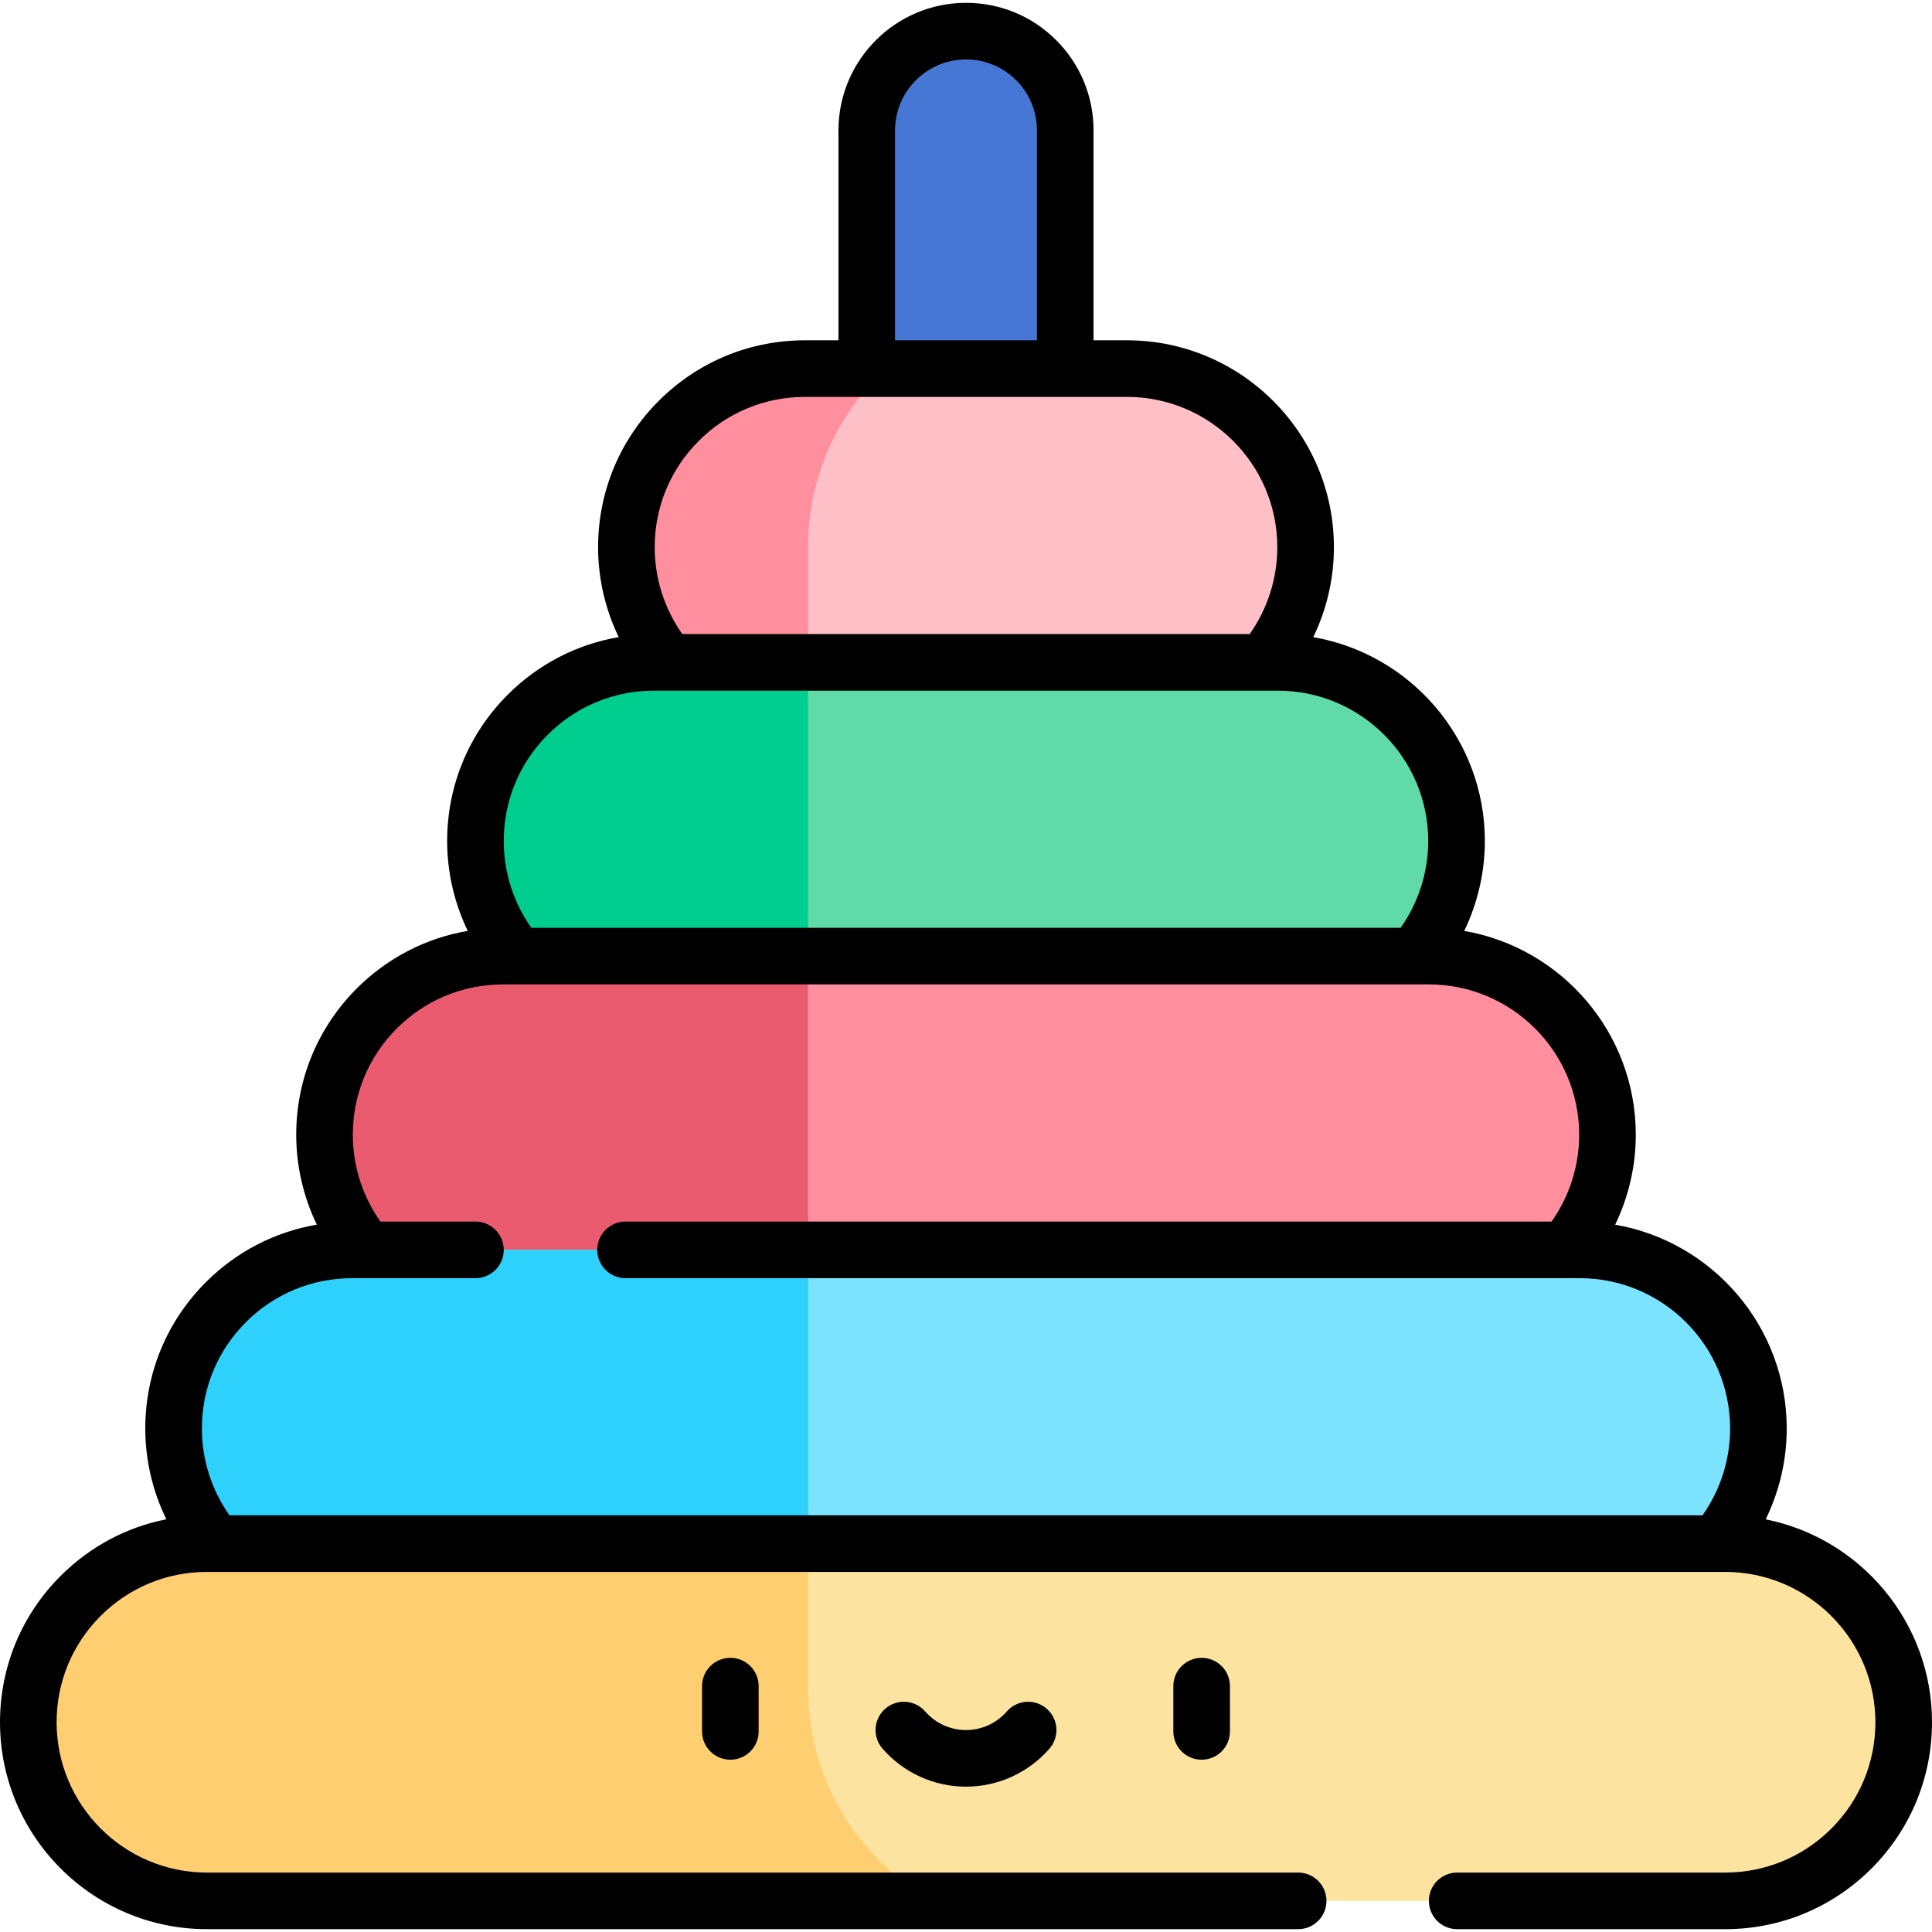
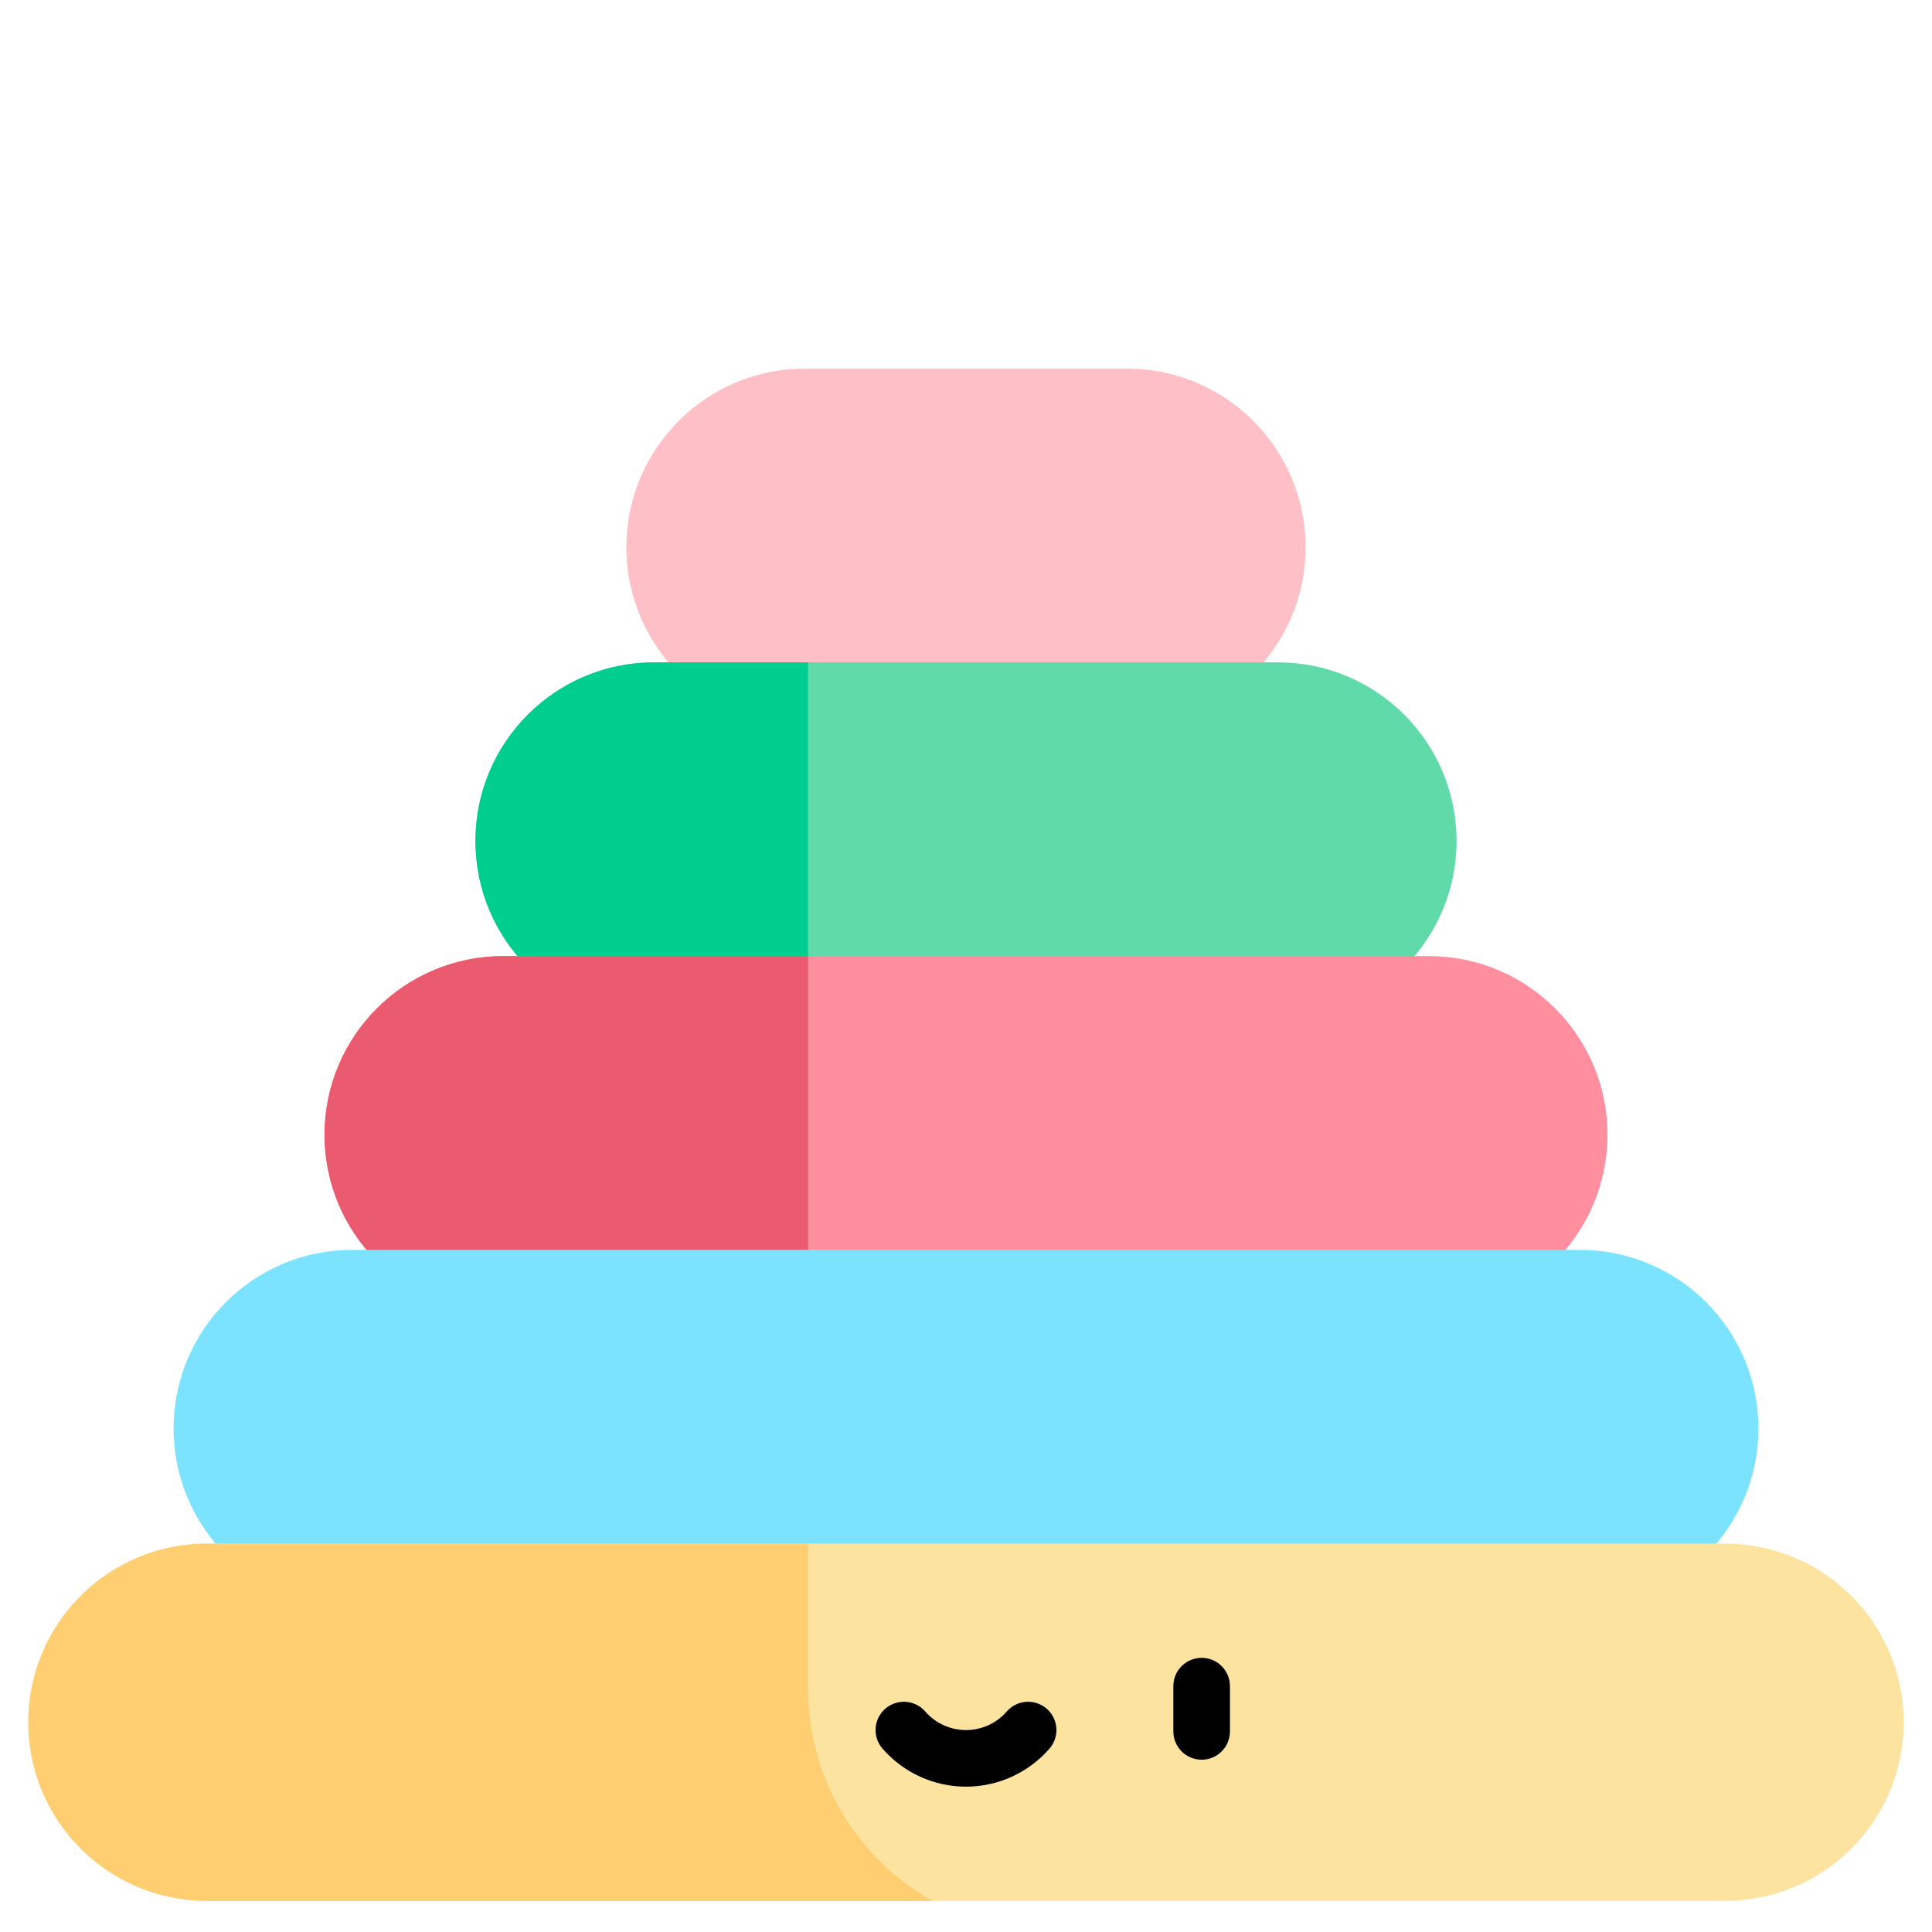
<svg xmlns="http://www.w3.org/2000/svg" id="Capa_1" height="512" viewBox="0 0 512 512" width="512">
  <g>
    <g>
-       <path d="m282.3 119.584h-52.6v-85.037c0-14.525 11.775-26.3 26.3-26.3 14.525 0 26.3 11.775 26.3 26.3z" fill="#4677d5" />
      <g>
        <path d="m298.66 192.364h-85.32c-26.145 0-47.34-21.195-47.34-47.34 0-26.145 21.195-47.34 47.34-47.34h85.319c26.145 0 47.34 21.195 47.34 47.34.001 26.145-21.194 47.34-47.339 47.34z" fill="#ffbfc7" />
-         <path d="m214.152 144.904c0-18.654 7.93-35.448 20.593-47.221h-21.405c-26.145 0-47.34 21.195-47.34 47.34 0 26.145 21.195 47.34 47.34 47.34h.812z" fill="#ff8e9e" />
      </g>
      <g>
        <path d="m338.66 270.211h-165.32c-26.145 0-47.34-21.195-47.34-47.34 0-26.145 21.195-47.34 47.34-47.34h165.32c26.145 0 47.34 21.195 47.34 47.34 0 26.145-21.195 47.34-47.34 47.34z" fill="#60daa8" />
        <path d="m214.152 175.531h-40.812c-26.145 0-47.34 21.195-47.34 47.34 0 26.145 21.195 47.34 47.34 47.34h40.812z" fill="#00ce8e" />
      </g>
      <g>
        <path d="m378.66 348.059h-245.32c-26.145 0-47.34-21.195-47.34-47.34 0-26.145 21.195-47.34 47.34-47.34h245.32c26.145 0 47.34 21.195 47.34 47.34 0 26.145-21.195 47.34-47.34 47.34z" fill="#ff8e9e" />
        <path d="m214.152 253.378h-80.812c-26.145 0-47.34 21.195-47.34 47.34 0 26.145 21.195 47.34 47.34 47.34h80.812z" fill="#ea5b70" />
      </g>
      <g>
        <path d="m418.66 425.906h-325.32c-26.145 0-47.34-21.195-47.34-47.34 0-26.145 21.195-47.34 47.34-47.34h325.32c26.145 0 47.34 21.195 47.34 47.34 0 26.145-21.195 47.34-47.34 47.34z" fill="#7ce3ff" />
-         <path d="m214.152 331.225h-120.812c-26.145 0-47.34 21.195-47.34 47.34 0 26.146 21.195 47.34 47.34 47.34h120.812z" fill="#2ed0fc" />
      </g>
      <g>
        <path d="m457.16 503.753h-402.32c-26.145 0-47.34-21.195-47.34-47.34 0-26.145 21.195-47.34 47.34-47.34h402.32c26.145 0 47.34 21.195 47.34 47.34 0 26.145-21.195 47.34-47.34 47.34z" fill="#fce3a0" />
        <path d="m214.152 447.522v-38.45h-159.312c-26.145 0-47.34 21.195-47.34 47.34 0 26.145 21.195 47.34 47.34 47.34h192.247c-19.651-11.046-32.935-32.081-32.935-56.23z" fill="#ffce71" />
      </g>
    </g>
    <g>
-       <path d="m467.926 402.638c3.635-7.441 5.574-15.673 5.574-24.067 0-27.041-19.678-49.557-45.462-54.021 3.561-7.381 5.462-15.525 5.462-23.83 0-27.04-19.676-49.556-45.46-54.021 3.559-7.382 5.46-15.526 5.46-23.829 0-27.042-19.68-49.56-45.466-54.022 3.563-7.381 5.466-15.525 5.466-23.829 0-30.239-24.601-54.84-54.84-54.84h-8.86v-55.629c0-9.032-3.515-17.521-9.896-23.902-6.382-6.383-14.871-9.898-23.904-9.898-18.637 0-33.8 15.162-33.8 33.8v55.63h-8.86c-14.648 0-28.421 5.706-38.787 16.07-10.352 10.364-16.053 24.133-16.053 38.77 0 8.301 1.905 16.441 5.465 23.821-11.082 1.899-21.294 7.142-29.408 15.256-10.354 10.353-16.057 24.124-16.057 38.773 0 8.3 1.899 16.441 5.456 23.821-11.075 1.899-21.283 7.138-29.402 15.248-10.353 10.365-16.054 24.137-16.054 38.781 0 8.301 1.9 16.443 5.458 23.822-11.076 1.899-21.285 7.138-29.405 15.249-10.352 10.363-16.053 24.136-16.053 38.779 0 8.39 1.945 16.613 5.579 24.05-10.548 2.087-20.246 7.24-28.022 15.017-10.355 10.354-16.057 24.124-16.057 38.773 0 30.239 24.601 54.84 54.84 54.84h289.184c4.142 0 7.5-3.357 7.5-7.5s-3.358-7.5-7.5-7.5h-289.184c-21.968 0-39.84-17.872-39.84-39.84 0-10.643 4.142-20.646 11.663-28.167 7.528-7.527 17.535-11.673 28.177-11.673h402.32c21.968 0 39.84 17.872 39.84 39.84 0 10.641-4.143 20.648-11.66 28.174-7.533 7.522-17.541 11.666-28.18 11.666h-70.992c-4.142 0-7.5 3.357-7.5 7.5s3.358 7.5 7.5 7.5h70.992c14.643 0 28.415-5.701 38.787-16.06 10.352-10.364 16.053-24.136 16.053-38.78 0-26.555-18.973-48.755-44.074-53.772zm-230.726-368.088c0-10.366 8.434-18.8 18.8-18.8 5.026 0 9.748 1.954 13.297 5.504 3.549 3.548 5.503 8.271 5.503 13.296v55.63h-37.6zm-52.037 82.304c7.528-7.528 17.535-11.674 28.177-11.674h85.32c21.968 0 39.84 17.872 39.84 39.84 0 8.263-2.58 16.314-7.317 23.011h-150.366c-4.737-6.697-7.317-14.748-7.317-23.011 0-10.633 4.143-20.638 11.663-28.166zm-40 77.85c7.528-7.528 17.535-11.674 28.177-11.674h165.32c21.968 0 39.84 17.872 39.84 39.84 0 8.263-2.577 16.313-7.313 23.01h-230.374c-4.736-6.696-7.313-14.747-7.313-23.01 0-10.642 4.142-20.645 11.663-28.166zm-80.003 155.692c7.533-7.523 17.541-11.666 28.18-11.666h3.81 28.85c4.142 0 7.5-3.357 7.5-7.5s-3.358-7.5-7.5-7.5h-25.18c-4.74-6.693-7.32-14.745-7.32-23.011 0-10.641 4.143-20.648 11.66-28.173 7.532-7.523 17.54-11.667 28.18-11.667h245.32c21.968 0 39.84 17.872 39.84 39.84 0 8.266-2.58 16.317-7.32 23.011h-245.397c-4.142 0-7.5 3.357-7.5 7.5s3.358 7.5 7.5 7.5h252.877c21.968 0 39.84 17.872 39.84 39.84 0 8.265-2.579 16.312-7.314 23h-390.372c-4.735-6.688-7.314-14.735-7.314-23 0-10.64 4.143-20.648 11.66-28.174z" />
-       <path d="m186.051 446.841v12c0 4.143 3.358 7.5 7.5 7.5s7.5-3.357 7.5-7.5v-12c0-4.143-3.358-7.5-7.5-7.5s-7.5 3.357-7.5 7.5z" />
      <path d="m310.949 446.841v12c0 4.143 3.358 7.5 7.5 7.5s7.5-3.357 7.5-7.5v-12c0-4.143-3.358-7.5-7.5-7.5s-7.5 3.357-7.5 7.5z" />
      <path d="m266.811 453.557c-2.73 3.132-6.67 4.928-10.811 4.928s-8.081-1.796-10.811-4.928c-2.723-3.124-7.459-3.448-10.582-.726s-3.447 7.459-.726 10.581c5.58 6.401 13.641 10.072 22.118 10.072s16.539-3.671 22.118-10.072c2.722-3.122 2.397-7.859-.726-10.581-3.12-2.722-7.858-2.397-10.58.726z" />
    </g>
  </g>
</svg>